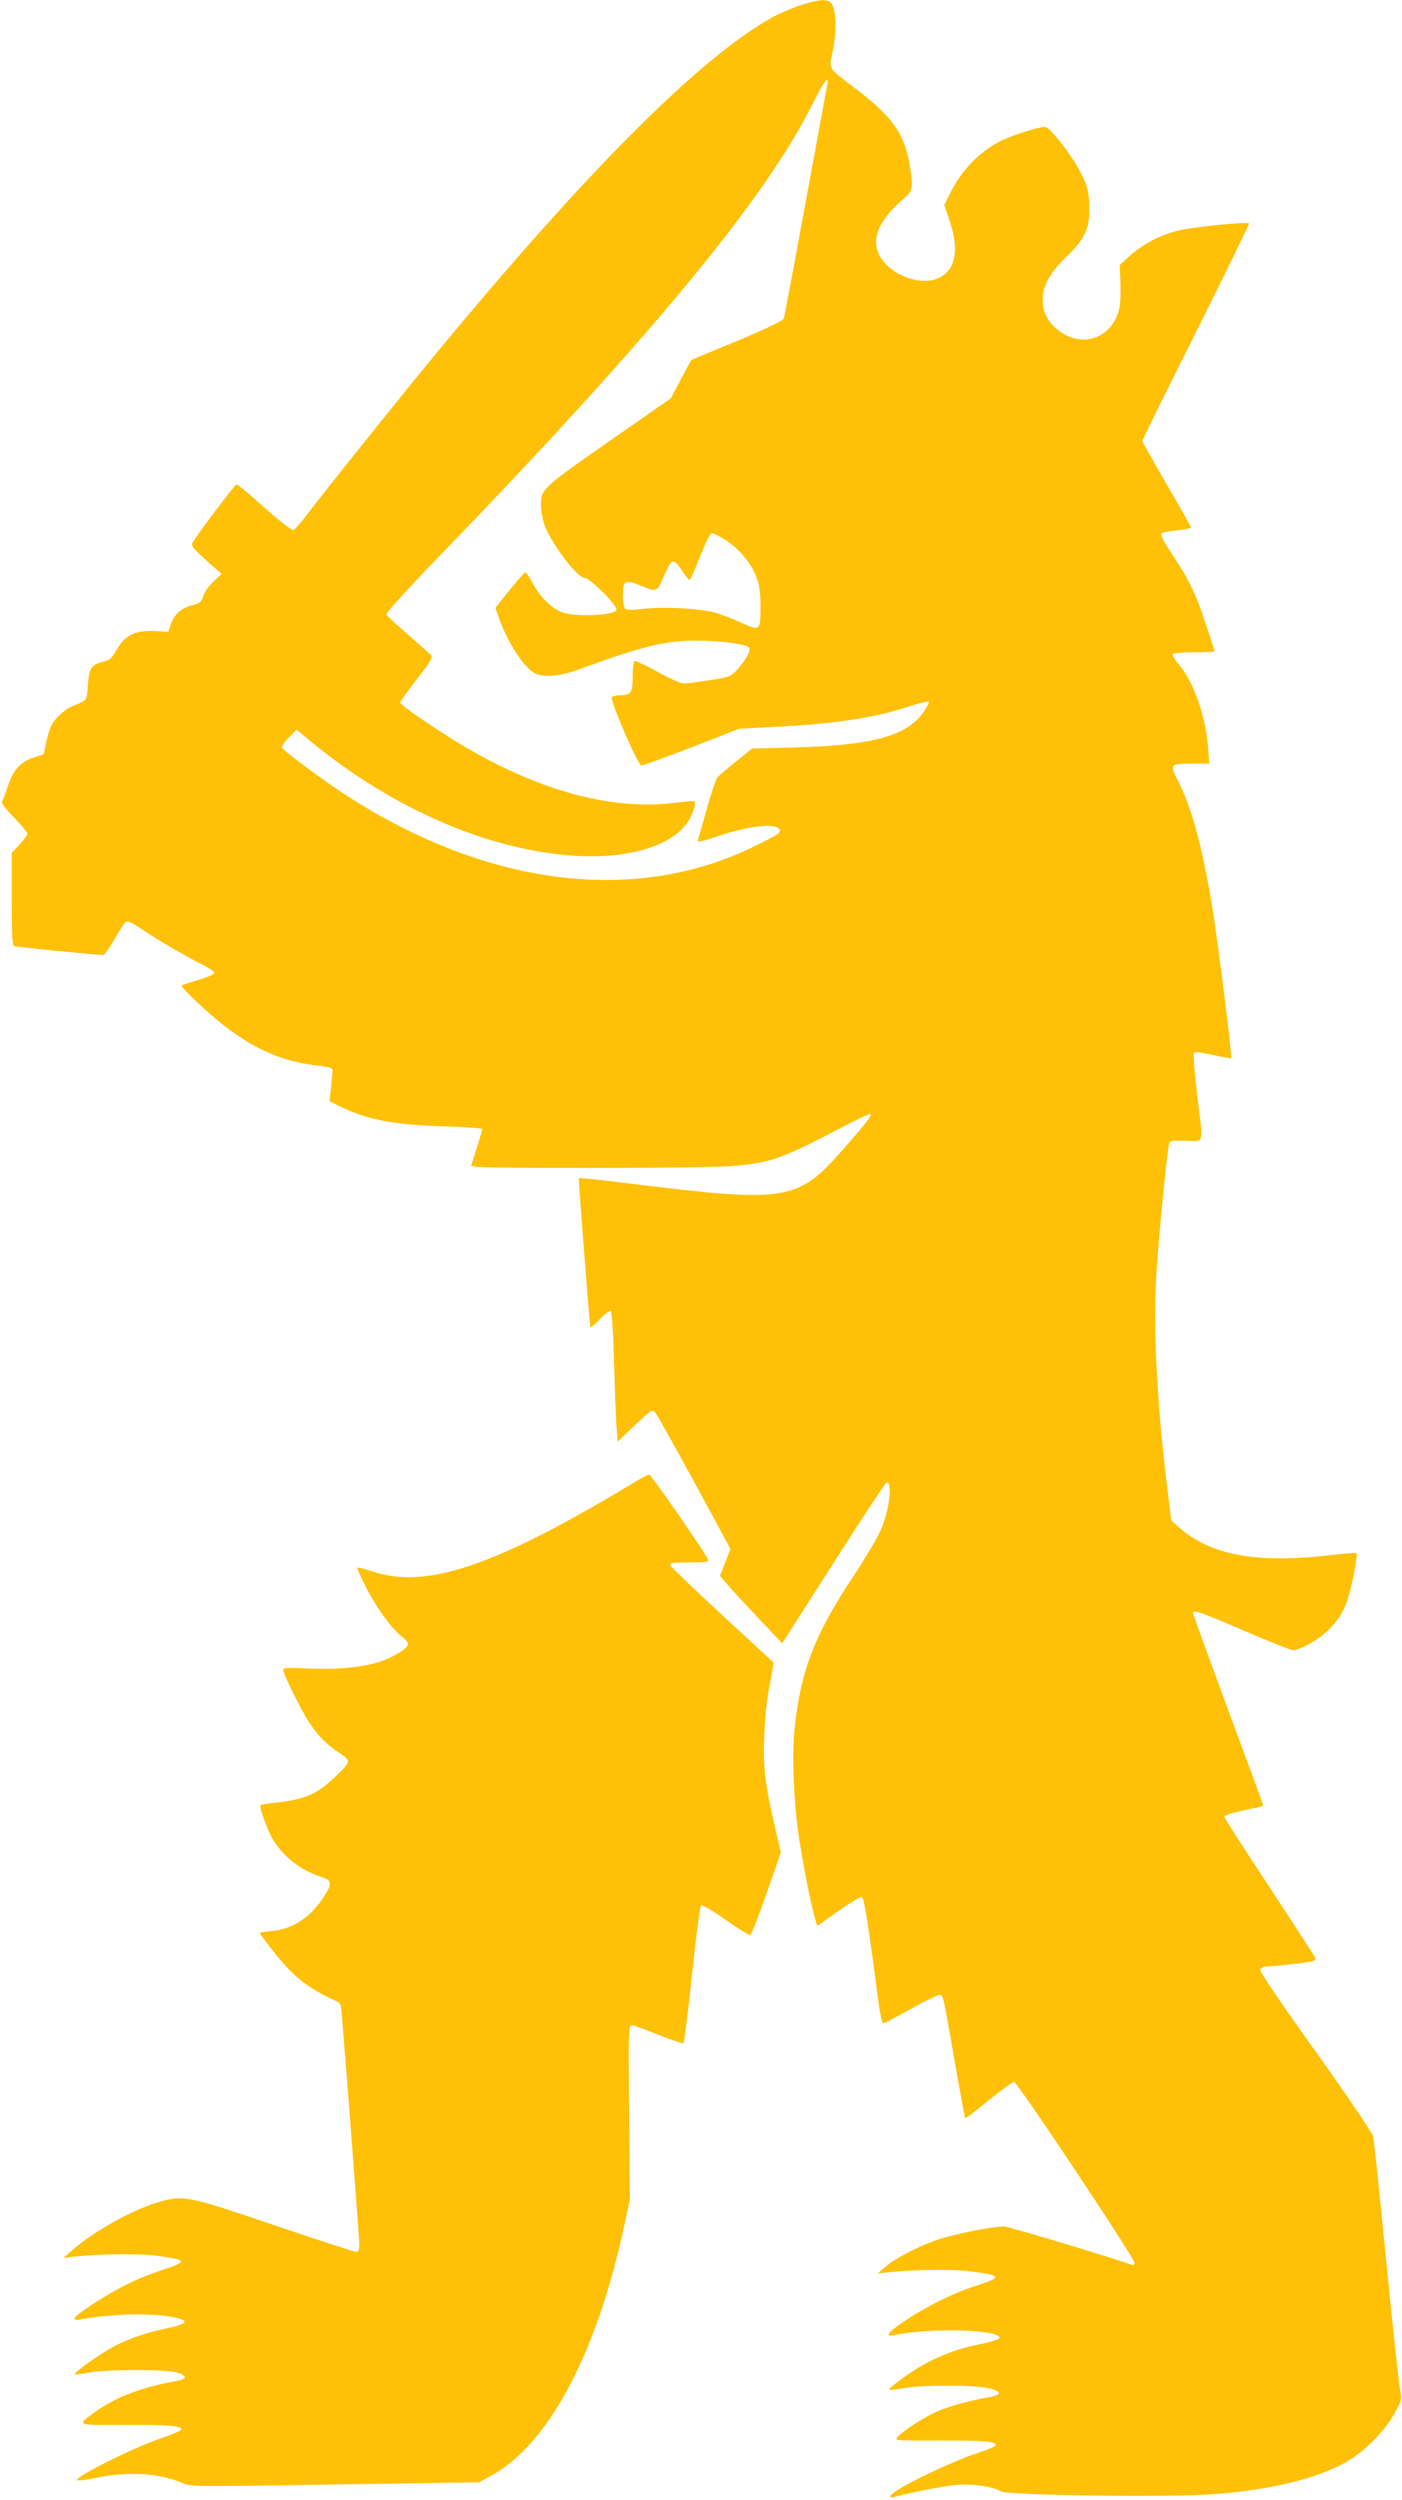
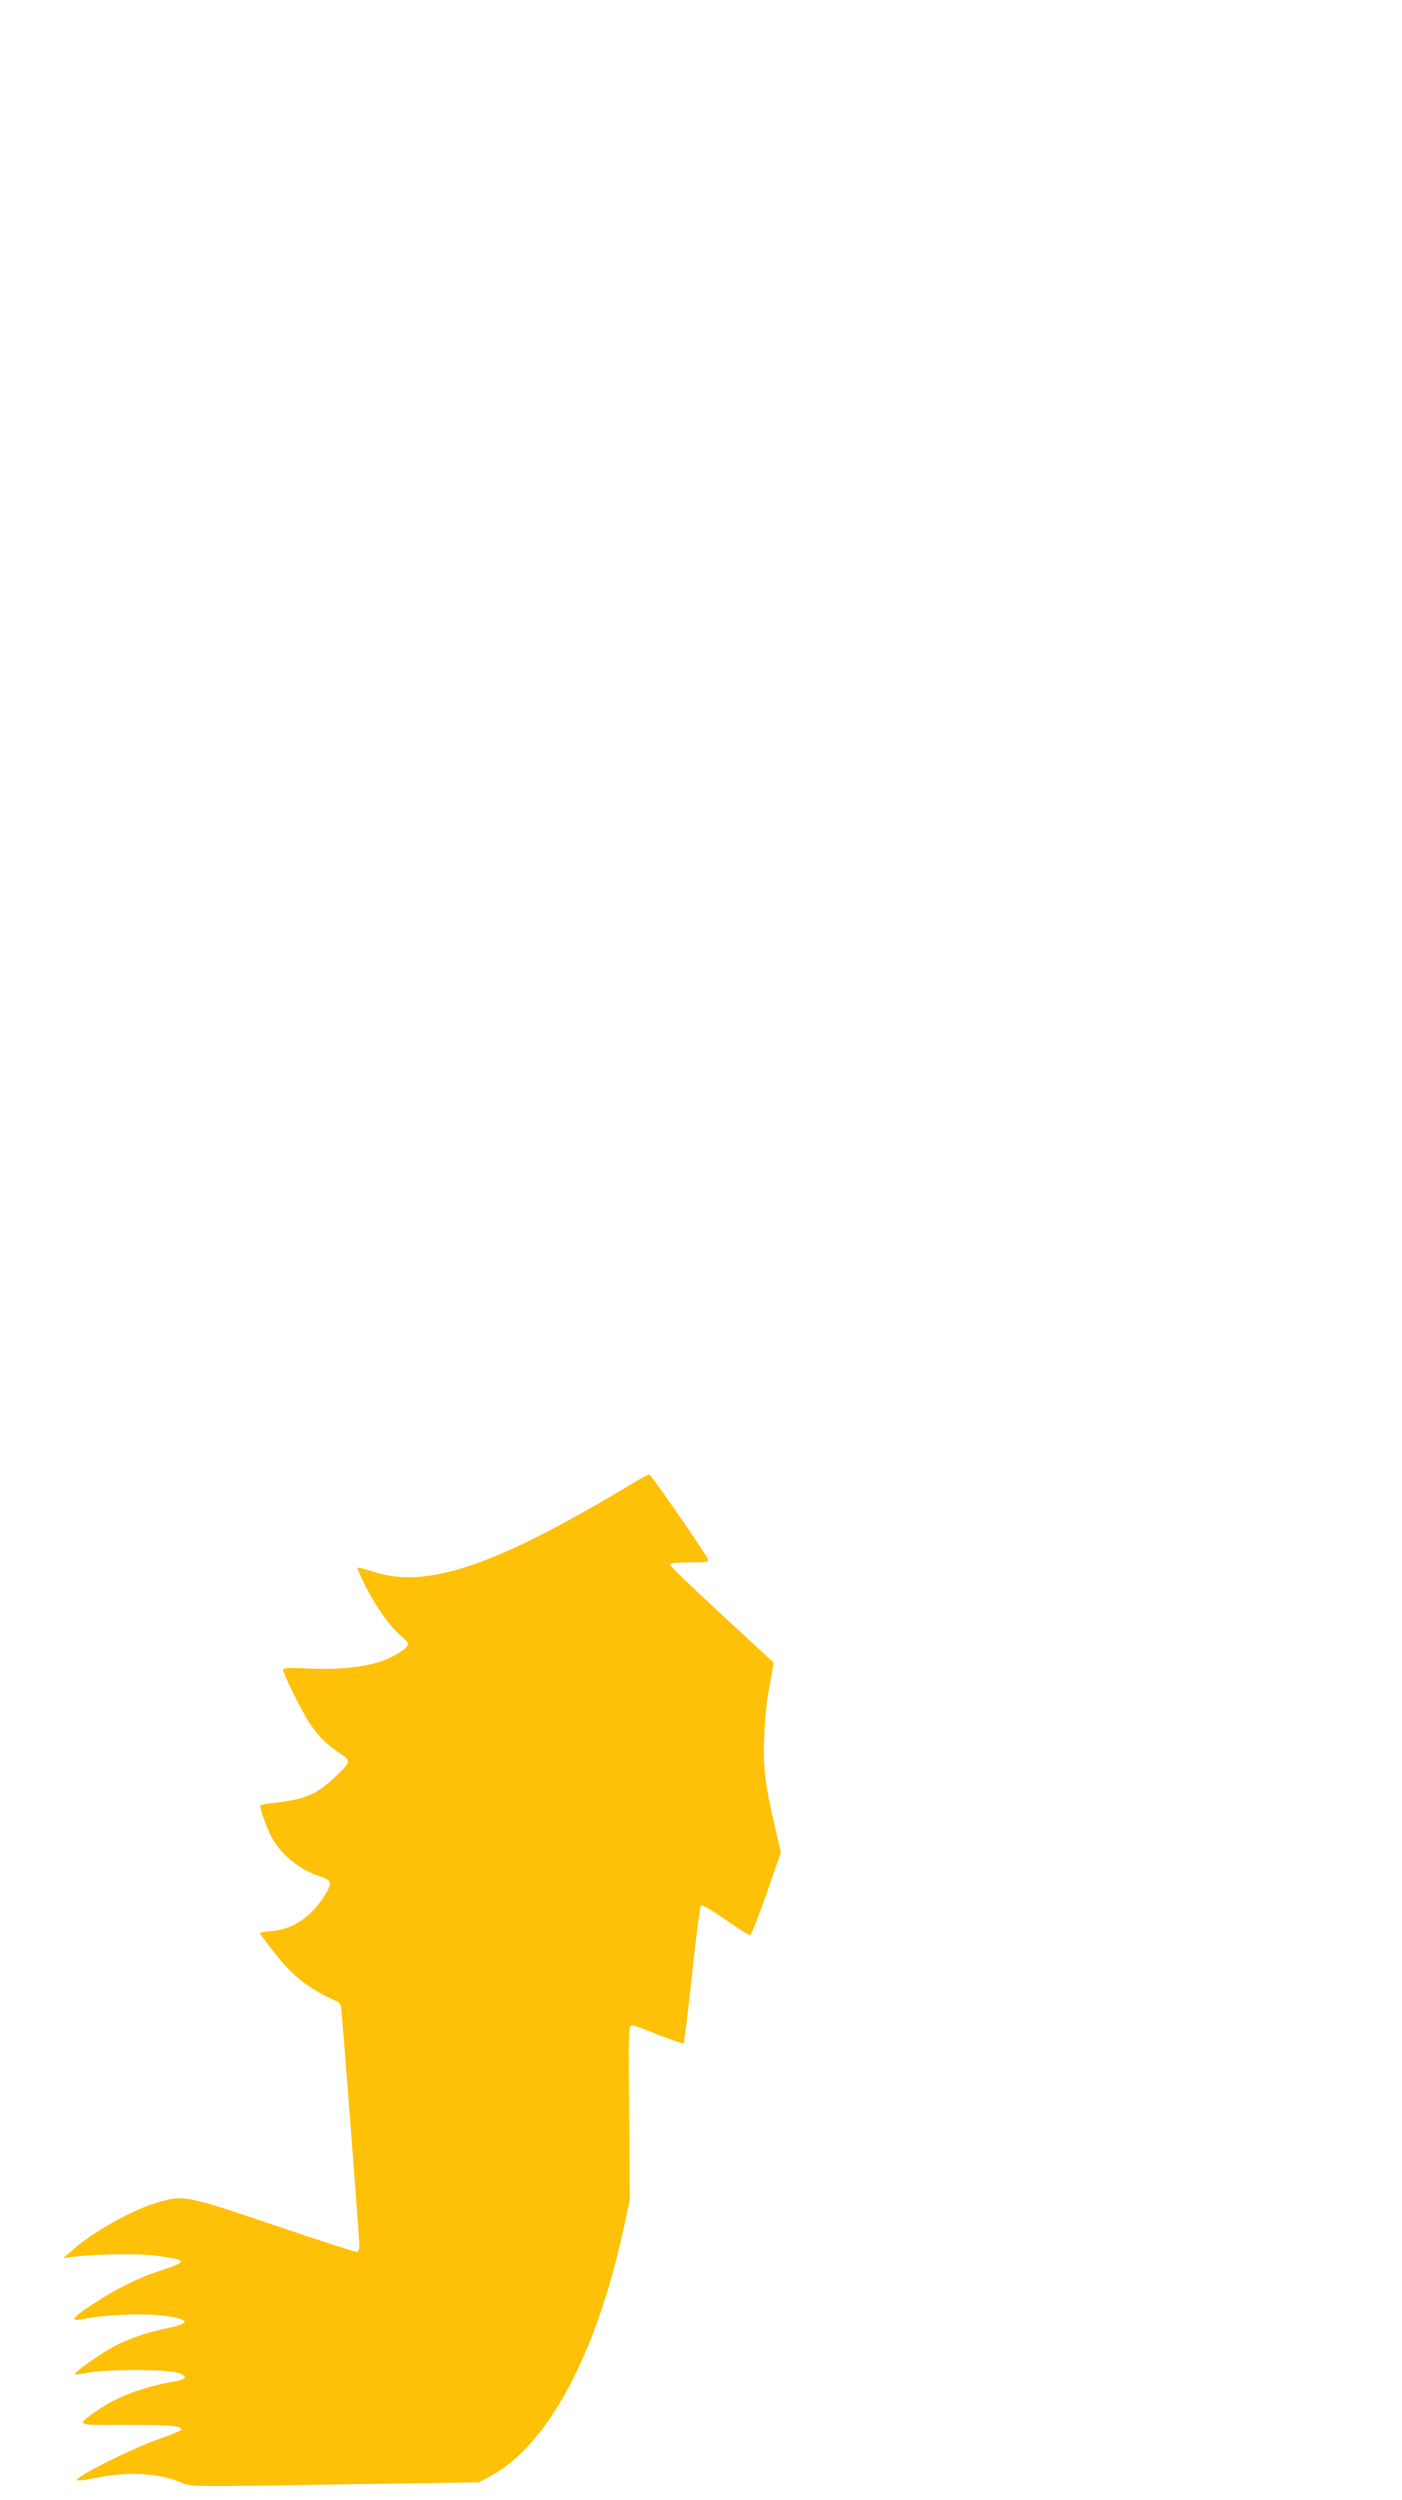
<svg xmlns="http://www.w3.org/2000/svg" version="1.0" width="718pt" height="1280pt" viewBox="0 0 718 1280" preserveAspectRatio="xMidYMid meet">
  <g transform="translate(0,1280) scale(0.1,-0.1)" fill="#ffc107" stroke="none">
-     <path d="M4093 12771 c-45 -16 -108 -43 -140 -61 -371 -208 -944 -781 -1724 -1725 -150 -181 -577 -714 -674 -842 -22 -29 -46 -54 -53 -57 -6 -3 -73 48 -147 114 -73 66 -138 120 -143 120 -9 0 -218 -277 -228 -303 -5 -15 12 -33 116 -125 l35 -30 -41 -39 c-23 -21 -46 -54 -53 -74 -10 -32 -18 -38 -56 -48 -56 -14 -92 -46 -110 -96 l-13 -40 -71 4 c-98 4 -151 -21 -192 -94 -26 -46 -35 -54 -73 -64 -59 -15 -70 -32 -76 -119 -5 -80 -5 -79 -69 -103 -44 -16 -97 -63 -117 -102 -9 -16 -21 -56 -28 -89 l-12 -60 -55 -18 c-67 -23 -101 -62 -130 -149 -12 -36 -25 -71 -29 -76 -5 -6 21 -40 61 -80 38 -39 69 -76 69 -83 0 -7 -18 -32 -40 -56 l-40 -43 0 -237 c0 -180 3 -238 13 -241 11 -4 428 -45 455 -45 6 0 32 36 57 79 25 44 51 84 58 90 10 7 29 0 73 -30 86 -59 233 -144 314 -185 41 -20 70 -40 67 -47 -2 -7 -39 -22 -82 -35 -43 -12 -81 -25 -84 -28 -8 -9 150 -157 237 -221 148 -110 280 -166 441 -187 84 -10 96 -14 94 -30 -1 -11 -4 -49 -8 -87 l-7 -68 49 -24 c137 -69 275 -96 531 -104 111 -3 202 -10 202 -14 0 -7 -46 -156 -57 -186 -4 -11 107 -13 625 -13 368 0 673 4 733 11 181 18 236 38 512 182 93 49 171 86 174 83 9 -8 -16 -40 -134 -175 -238 -273 -287 -281 -1106 -180 -137 17 -250 29 -252 27 -1 -1 1 -50 6 -108 4 -58 17 -228 29 -379 11 -151 22 -276 24 -278 2 -2 24 17 48 43 25 26 50 44 55 41 7 -4 13 -99 17 -244 4 -131 9 -280 12 -331 l7 -94 51 49 c124 118 125 118 140 103 8 -8 98 -169 201 -358 l186 -343 -27 -69 -27 -69 46 -53 c25 -29 97 -107 159 -172 l114 -120 263 412 c145 227 267 412 272 412 33 0 12 -154 -35 -254 -18 -39 -79 -141 -135 -226 -203 -305 -273 -491 -303 -794 -12 -126 -4 -333 18 -506 16 -118 64 -373 87 -449 l12 -43 108 77 c60 42 114 74 121 72 12 -5 34 -149 87 -554 7 -51 17 -93 22 -93 5 0 70 34 145 76 74 41 141 73 147 70 16 -6 14 4 75 -345 27 -156 51 -285 53 -287 2 -2 56 39 119 91 64 52 123 95 131 95 17 0 617 -902 617 -926 0 -9 -6 -14 -12 -11 -92 34 -633 197 -656 197 -63 0 -261 -40 -347 -70 -104 -37 -214 -95 -265 -140 l-35 -31 50 6 c121 14 325 17 415 6 175 -22 178 -29 32 -77 -117 -38 -241 -100 -356 -176 -90 -60 -109 -85 -55 -74 187 39 551 28 537 -16 -2 -6 -46 -20 -97 -30 -159 -32 -287 -90 -419 -190 -30 -22 -51 -42 -49 -44 3 -3 36 1 73 8 94 17 374 17 442 -1 63 -16 63 -33 1 -44 -102 -18 -215 -49 -274 -76 -68 -31 -169 -97 -198 -128 -17 -20 -15 -20 215 -19 230 1 293 -5 286 -25 -2 -6 -42 -23 -88 -38 -154 -50 -450 -196 -450 -222 0 -6 8 -8 18 -5 64 20 257 58 323 63 84 6 187 -9 224 -33 32 -21 862 -32 1090 -15 295 23 524 78 680 165 90 51 199 160 248 251 36 65 37 72 28 115 -6 25 -38 320 -71 655 -33 336 -63 626 -68 645 -5 21 -123 195 -296 438 -181 253 -286 408 -282 417 3 8 13 15 23 15 24 0 190 18 231 25 23 4 32 11 28 20 -2 7 -109 170 -235 363 -127 192 -231 354 -231 360 0 9 44 22 168 47 17 4 32 8 32 10 0 2 -81 222 -180 489 -99 268 -180 491 -180 496 0 20 32 9 261 -90 129 -55 242 -100 252 -100 10 0 37 10 60 21 111 56 182 133 217 234 22 65 55 233 47 242 -3 3 -69 -2 -147 -11 -367 -42 -602 2 -760 142 l-42 37 -18 150 c-52 416 -73 794 -60 1071 7 155 52 630 66 702 4 22 8 23 87 21 97 -2 90 -32 57 244 -14 119 -20 201 -14 207 5 5 45 0 97 -12 49 -11 90 -18 92 -16 7 6 -72 630 -100 794 -51 301 -105 498 -173 627 -43 84 -40 87 77 87 l84 0 -6 83 c-13 162 -73 334 -150 425 -21 24 -34 48 -31 53 3 5 52 9 110 9 57 0 104 2 104 5 0 3 -20 65 -44 138 -52 158 -86 229 -174 360 -50 76 -62 101 -52 107 7 5 44 11 82 15 37 4 68 10 68 14 0 3 -56 103 -125 221 -69 118 -125 218 -125 222 0 5 124 256 276 559 151 303 273 553 271 555 -9 10 -297 -19 -365 -37 -92 -23 -181 -70 -247 -130 l-51 -47 4 -94 c2 -51 -1 -111 -7 -134 -41 -153 -199 -201 -320 -98 -49 42 -71 89 -71 151 0 71 37 137 124 221 96 93 120 148 114 269 -4 71 -10 93 -42 156 -46 91 -159 237 -184 237 -35 0 -168 -42 -227 -72 -111 -56 -202 -150 -263 -275 l-26 -53 27 -80 c50 -148 32 -250 -53 -292 -92 -47 -254 14 -306 114 -45 87 -3 183 129 295 43 36 45 57 23 183 -27 149 -93 240 -281 381 -137 104 -131 94 -111 185 25 117 18 234 -16 256 -23 14 -71 7 -155 -21z m143 -408 c-3 -16 -53 -287 -111 -603 -58 -316 -108 -582 -111 -591 -3 -11 -90 -52 -240 -115 l-234 -97 -53 -99 -52 -98 -319 -222 c-341 -238 -346 -243 -346 -326 0 -21 7 -62 15 -90 27 -89 170 -282 210 -282 27 0 170 -143 162 -163 -10 -27 -195 -37 -269 -15 -55 16 -119 76 -157 147 -18 34 -36 61 -40 61 -4 0 -40 -41 -81 -91 l-73 -91 12 -36 c49 -143 139 -280 198 -303 47 -18 126 -10 213 22 332 121 446 149 609 149 121 0 261 -19 268 -37 7 -19 -13 -55 -58 -107 -36 -41 -39 -42 -146 -59 -59 -9 -119 -17 -132 -17 -13 0 -73 27 -133 60 -60 33 -114 58 -119 55 -5 -4 -9 -40 -9 -80 0 -82 -9 -95 -67 -95 -15 0 -33 -4 -39 -8 -15 -9 133 -352 151 -352 7 0 123 42 257 94 l244 95 196 10 c310 17 492 45 671 103 53 17 100 29 103 25 3 -3 -9 -27 -26 -52 -84 -123 -260 -171 -657 -182 l-222 -6 -83 -67 c-46 -37 -88 -73 -95 -81 -6 -8 -30 -79 -53 -159 -22 -80 -43 -152 -46 -161 -4 -14 18 -9 113 23 136 47 278 63 301 36 16 -20 11 -24 -116 -87 -622 -311 -1403 -208 -2137 282 -106 71 -281 202 -291 218 -3 6 11 29 34 52 l41 41 38 -32 c419 -354 909 -575 1359 -612 288 -23 524 44 608 174 25 39 42 93 33 103 -3 3 -43 0 -88 -6 -332 -45 -716 60 -1118 303 -152 93 -301 196 -301 209 0 6 39 61 86 121 69 88 82 112 72 122 -7 6 -60 53 -118 104 -58 51 -108 97 -112 104 -3 6 107 128 265 291 1094 1132 1676 1837 1918 2322 59 118 87 154 75 96z m-530 -2322 c68 -39 138 -119 165 -189 18 -45 23 -78 24 -154 0 -129 -3 -131 -102 -85 -43 20 -105 43 -138 52 -77 20 -269 30 -365 17 -49 -6 -79 -6 -87 0 -8 6 -13 34 -13 68 0 79 10 84 95 50 80 -32 79 -33 115 50 41 94 47 96 95 25 17 -25 33 -45 36 -45 4 0 26 48 49 108 43 105 56 132 69 132 3 0 29 -13 57 -29z" />
    <path d="M3255 5214 c-719 -434 -1070 -553 -1348 -460 -40 13 -74 22 -77 19 -2 -2 17 -46 43 -97 53 -105 130 -212 182 -253 19 -15 35 -33 35 -40 0 -21 -67 -64 -138 -89 -91 -31 -222 -44 -377 -37 -94 5 -125 3 -125 -6 0 -22 97 -218 138 -277 45 -67 86 -107 155 -153 56 -38 55 -41 -30 -122 -89 -85 -152 -112 -299 -129 -42 -4 -77 -10 -80 -13 -8 -7 35 -127 62 -173 51 -87 144 -160 241 -191 62 -20 66 -33 27 -96 -69 -111 -161 -174 -270 -184 -35 -3 -64 -8 -64 -11 0 -2 29 -41 65 -87 107 -137 177 -193 335 -265 8 -4 16 -18 17 -31 10 -93 93 -1177 93 -1209 0 -30 -4 -40 -16 -40 -9 0 -197 61 -418 136 -453 154 -468 157 -606 115 -131 -40 -331 -153 -435 -247 l-40 -35 50 6 c121 14 334 17 420 6 169 -23 172 -29 29 -76 -121 -40 -228 -93 -351 -174 -101 -66 -117 -88 -55 -76 140 27 352 33 462 12 93 -17 86 -35 -20 -57 -110 -23 -199 -53 -280 -96 -68 -36 -204 -133 -197 -141 3 -2 36 2 73 9 92 17 395 17 452 0 54 -16 50 -34 -9 -44 -170 -30 -303 -81 -404 -152 -107 -77 -115 -73 147 -72 228 1 293 -5 286 -25 -2 -5 -49 -25 -105 -44 -137 -46 -439 -197 -429 -214 3 -4 45 1 93 11 164 35 326 26 446 -25 48 -20 54 -20 784 -8 l736 11 57 31 c296 158 546 625 687 1284 l28 130 -3 448 c-4 429 -3 447 15 447 10 -1 72 -23 138 -50 66 -26 123 -45 126 -42 3 4 23 162 43 352 20 190 41 349 46 354 5 5 58 -26 125 -73 64 -45 121 -81 127 -79 6 2 44 98 84 213 l73 210 -29 125 c-52 223 -63 310 -56 470 3 80 12 181 21 225 8 44 18 96 21 116 l6 36 -263 243 c-145 134 -265 249 -267 256 -3 11 18 14 98 14 87 0 101 2 96 15 -11 30 -291 434 -301 435 -5 0 -37 -16 -70 -36z" />
  </g>
</svg>